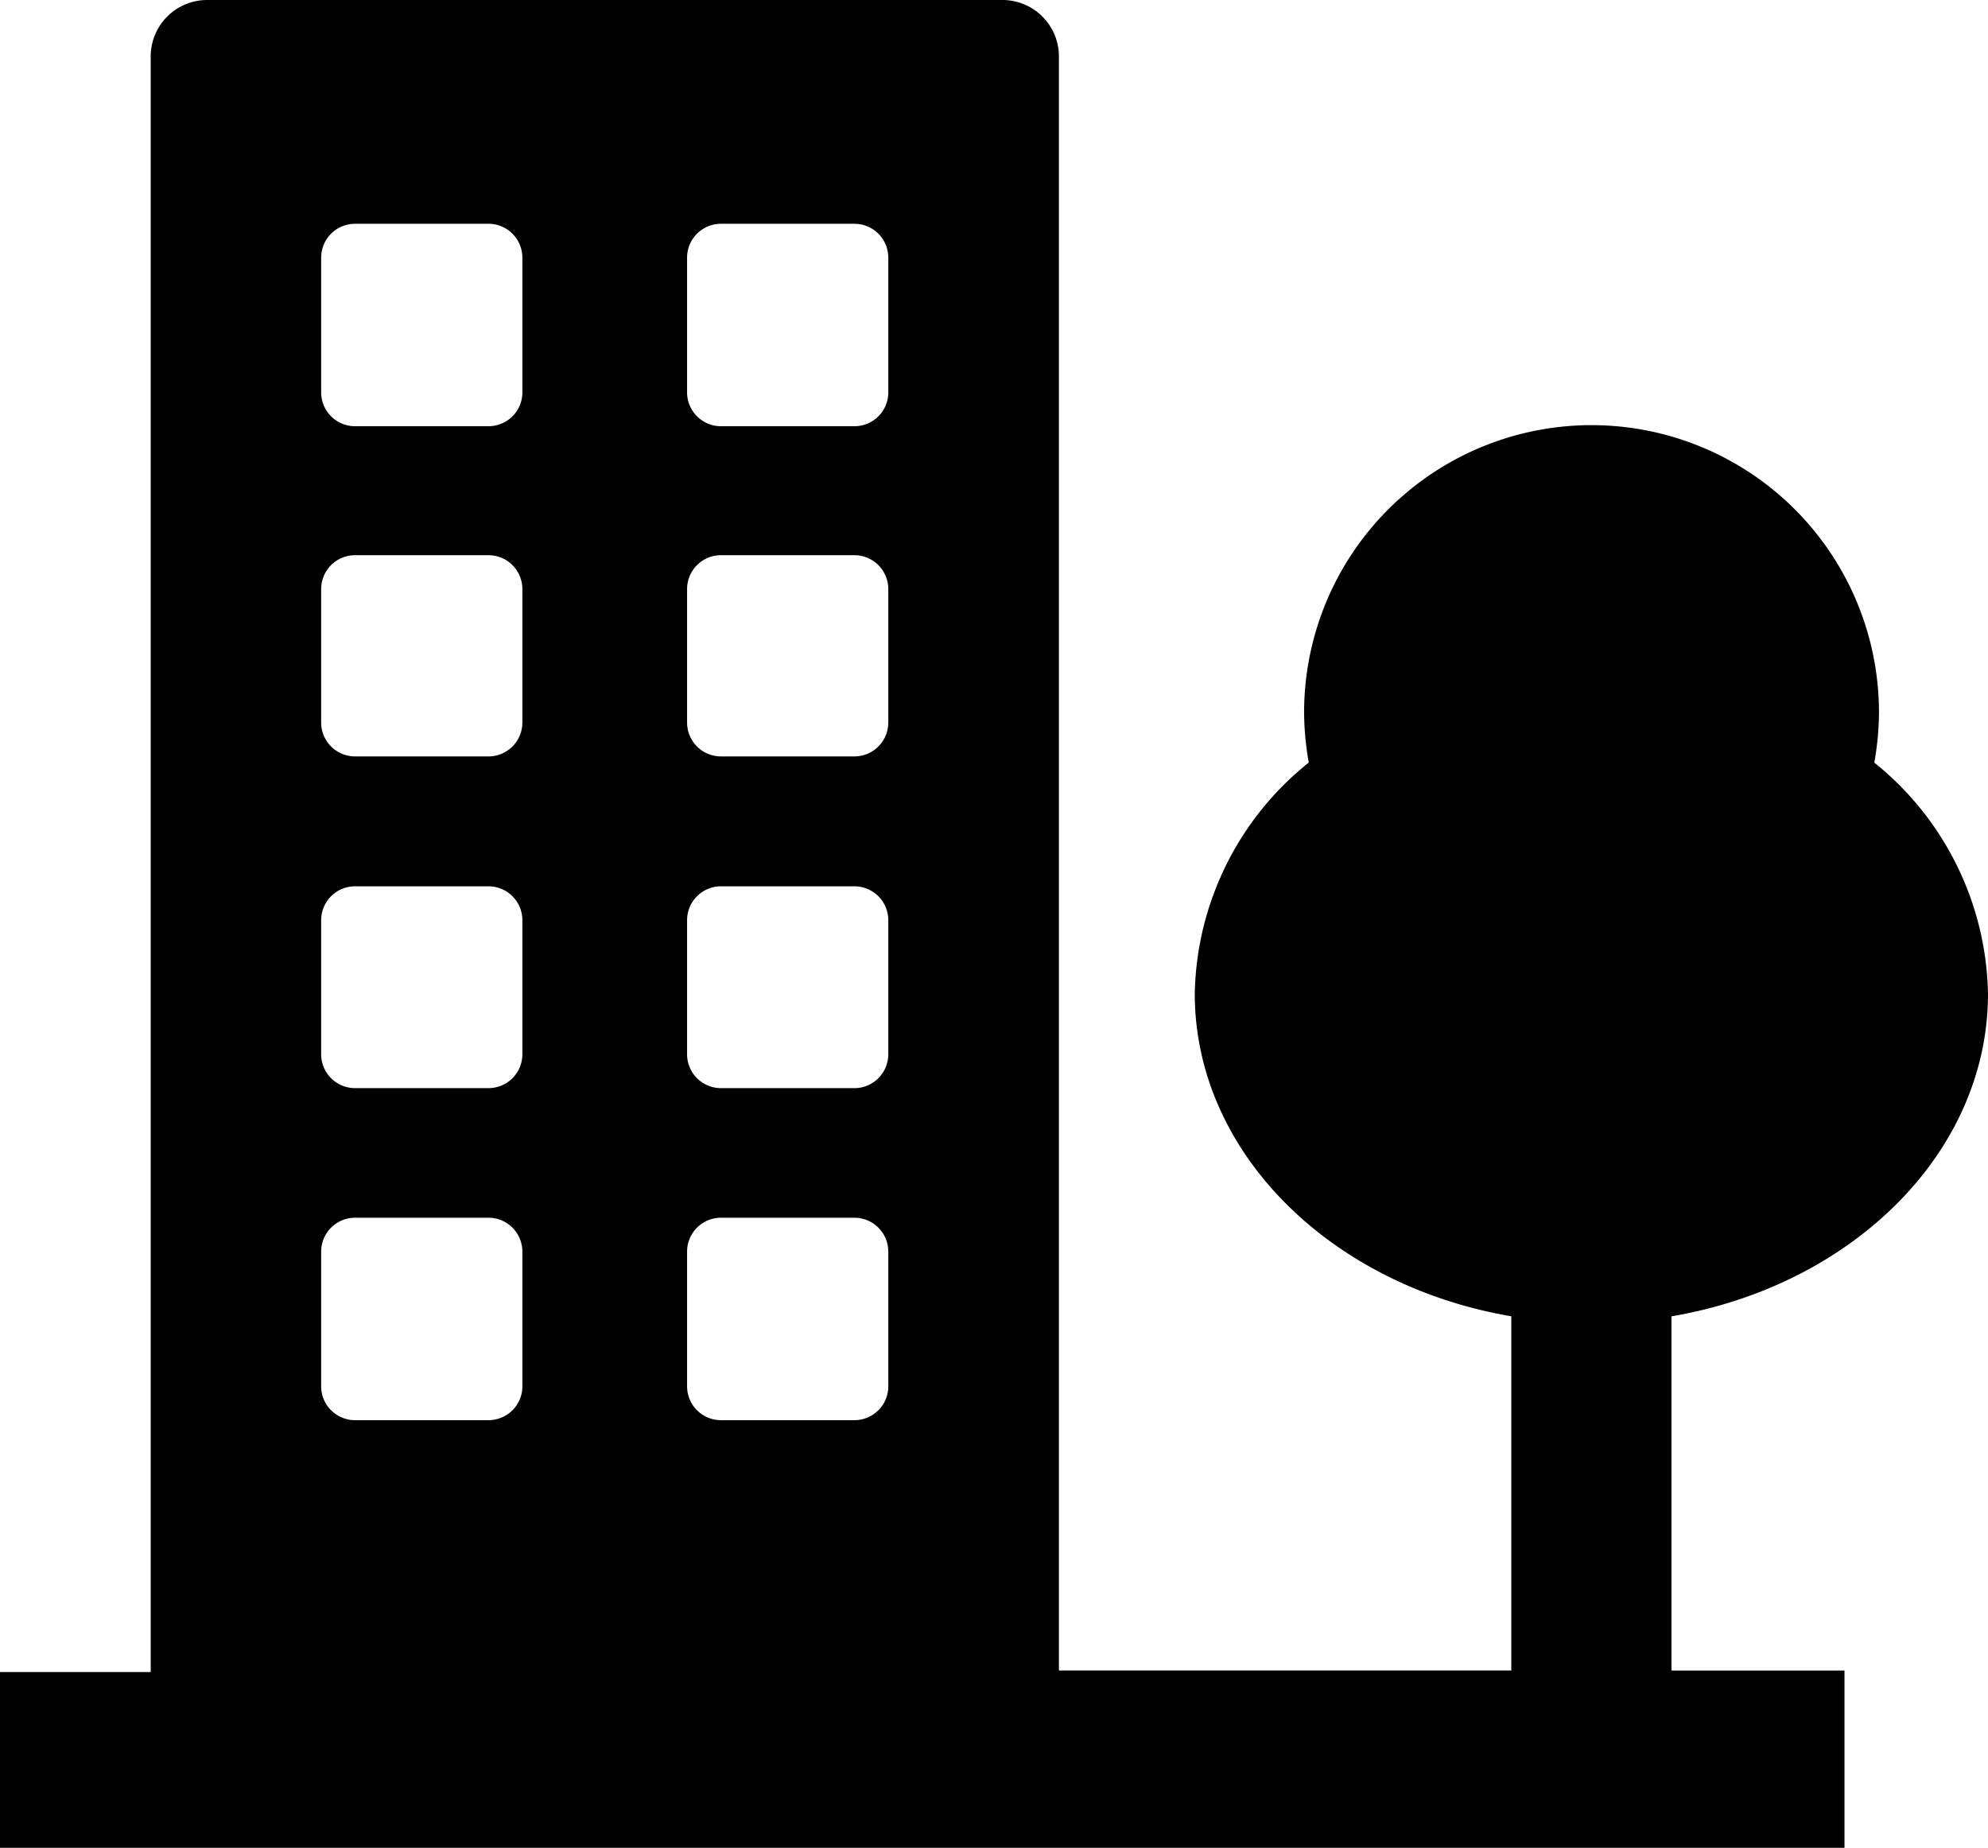
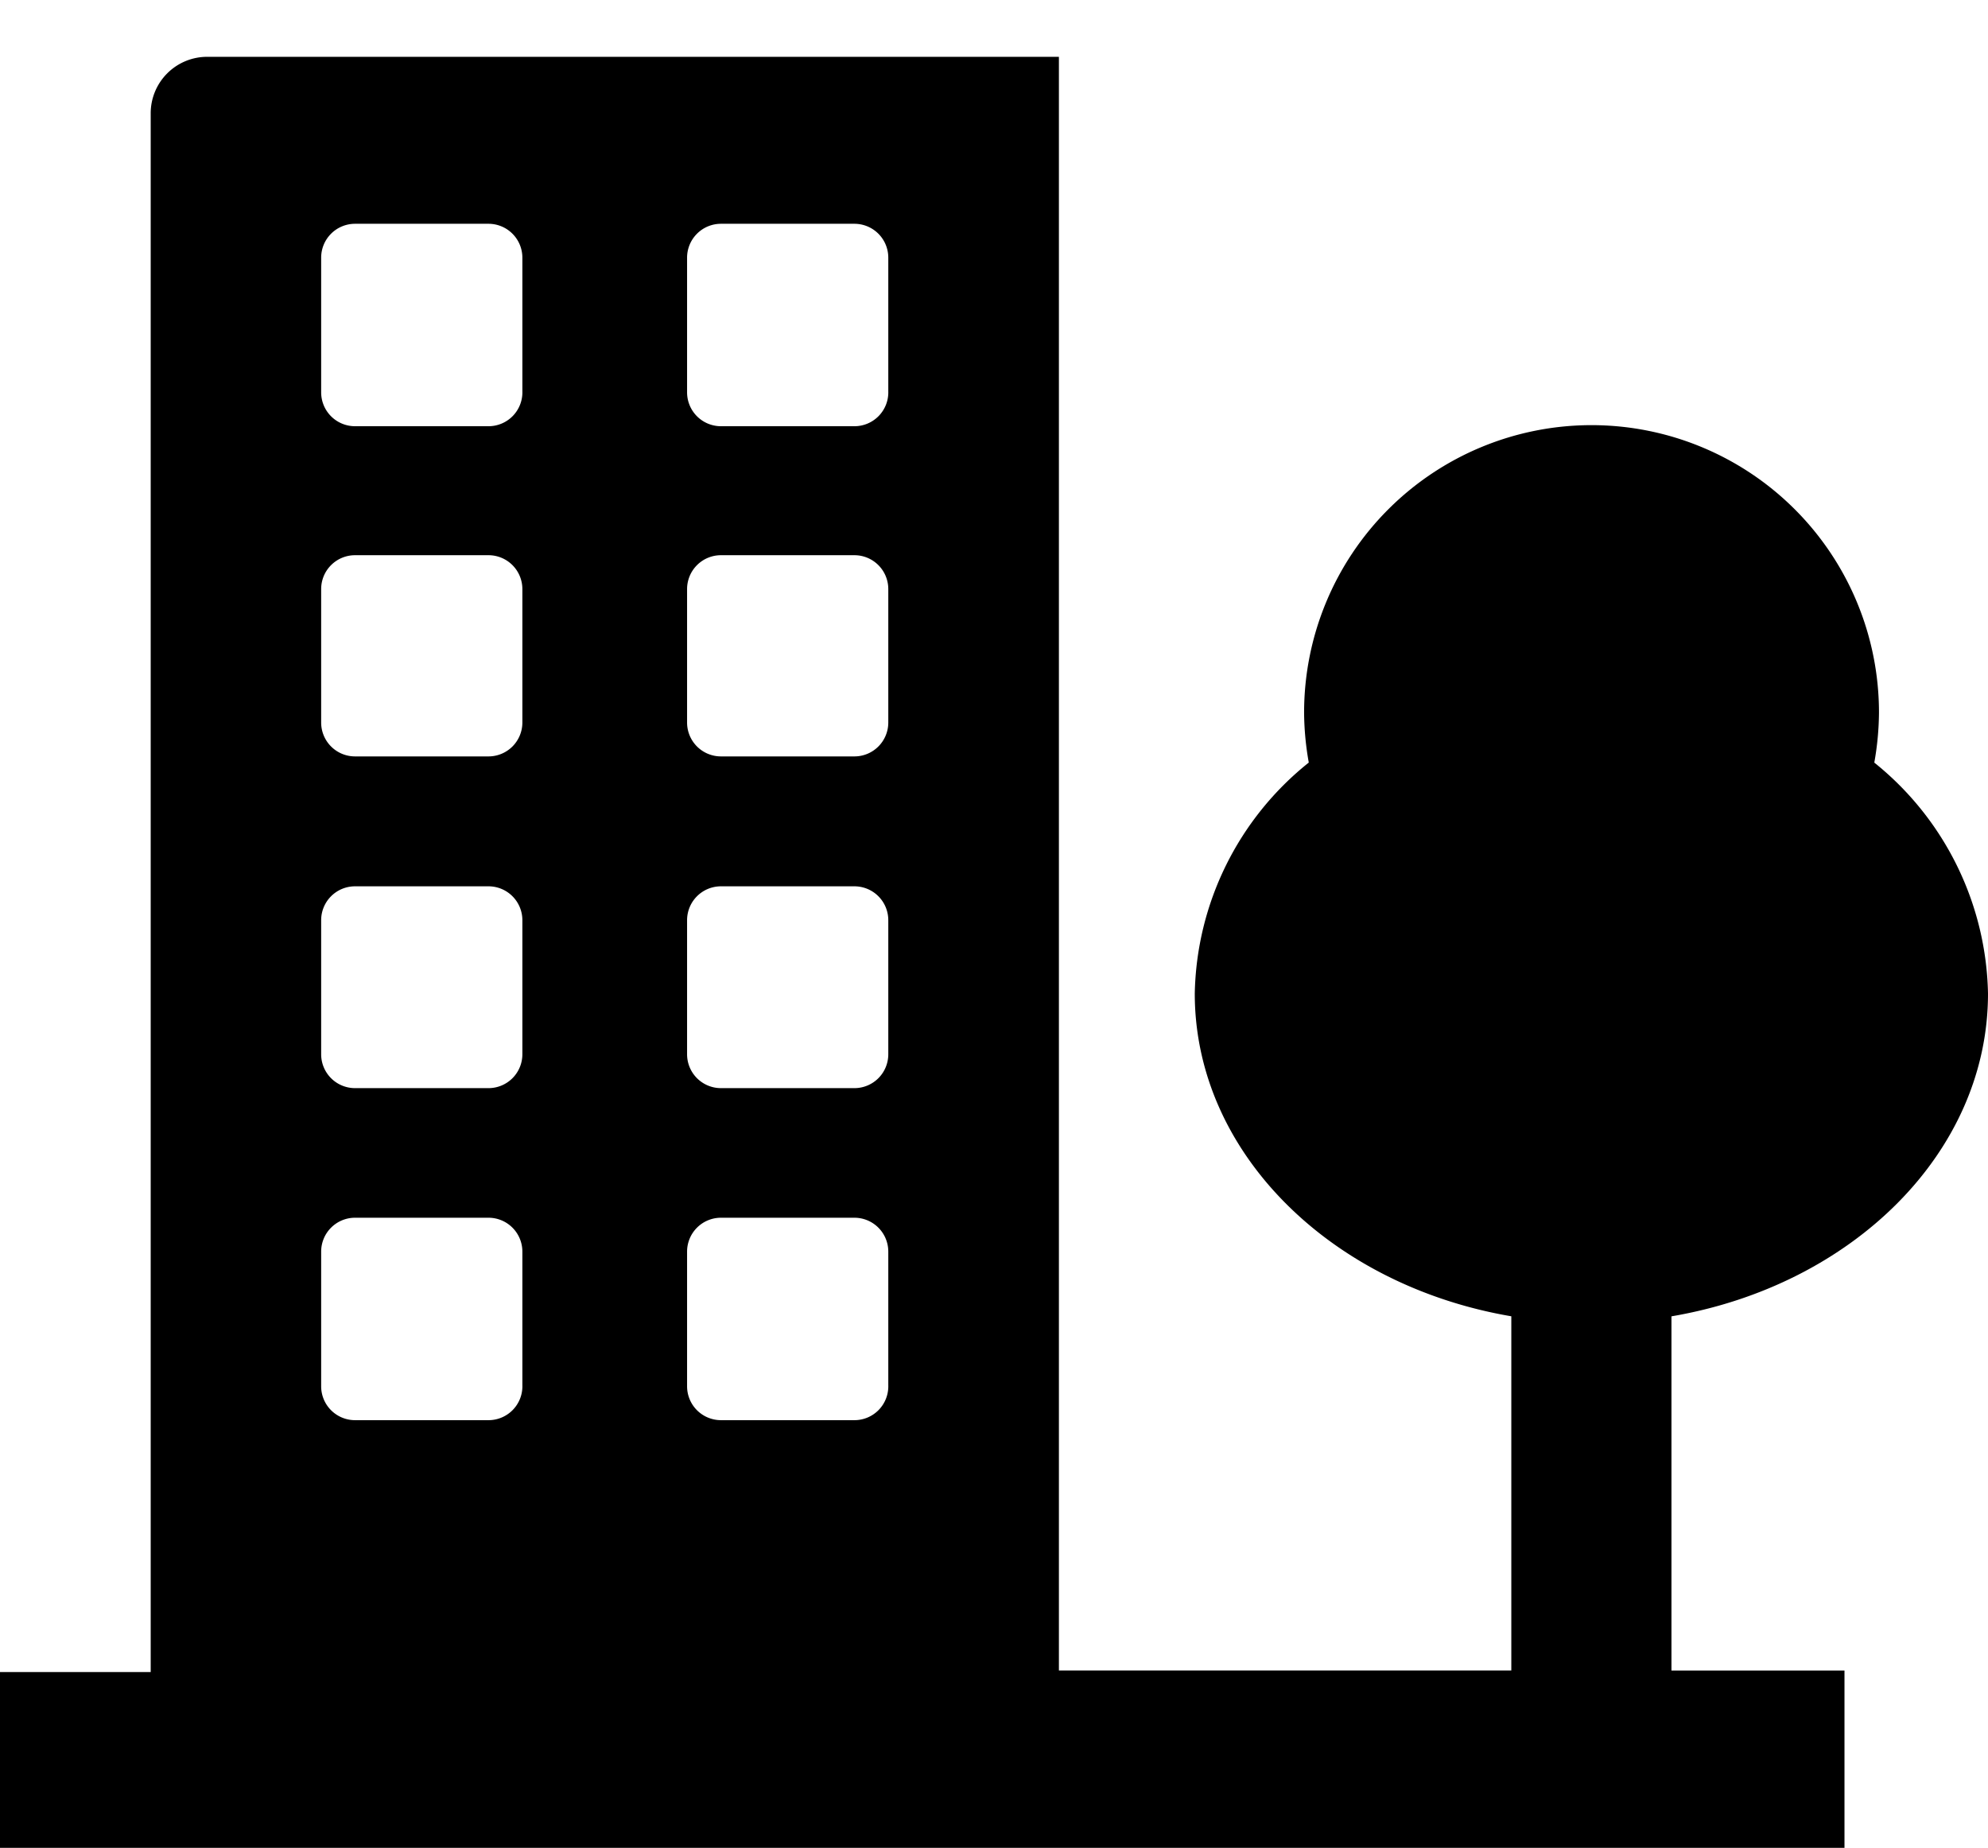
<svg xmlns="http://www.w3.org/2000/svg" width="38.731" height="36.002" viewBox="0 0 38.731 36.002">
-   <path id="city-ride-icon" d="M54.516,35.137a5.719,5.719,0,0,0,.091-.974,5.6,5.6,0,1,0-11.2,0,5.719,5.719,0,0,0,.091.974,5.9,5.9,0,0,0-2.221,4.5c0,3.1,2.651,5.689,6.167,6.288v6.9H38.63V21.387a1.1,1.1,0,0,0-1.107-1.107H22.043a1.1,1.1,0,0,0-1.107,1.107V52.856H18v3.425H53.935V52.826H50.564v-6.9c3.522-.6,6.167-3.189,6.167-6.288a5.913,5.913,0,0,0-2.215-4.5ZM31.386,25.3a.66.66,0,0,1,.66-.66h2.6a.66.66,0,0,1,.66.66v2.6a.66.66,0,0,1-.66.684h-2.6a.66.66,0,0,1-.66-.66Zm0,6.457a.66.66,0,0,1,.66-.66h2.6a.66.66,0,0,1,.66.66v2.6a.66.66,0,0,1-.66.66h-2.6a.66.66,0,0,1-.66-.66Zm0,6.457a.66.66,0,0,1,.66-.666h2.6a.66.66,0,0,1,.66.666v2.6a.66.66,0,0,1-.66.666h-2.6a.66.66,0,0,1-.66-.666Zm0,6.451a.66.66,0,0,1,.66-.66h2.6a.66.66,0,0,1,.66.66v2.6a.66.66,0,0,1-.66.684h-2.6a.66.66,0,0,1-.66-.66ZM24.257,25.3a.66.66,0,0,1,.66-.66h2.6a.66.66,0,0,1,.66.66v2.6a.66.66,0,0,1-.66.684h-2.6a.66.66,0,0,1-.66-.66Zm0,6.457a.66.66,0,0,1,.66-.66h2.6a.66.66,0,0,1,.66.66v2.6a.66.66,0,0,1-.66.66h-2.6a.66.66,0,0,1-.66-.66Zm0,6.457a.66.66,0,0,1,.66-.666h2.6a.66.66,0,0,1,.66.666v2.6a.66.66,0,0,1-.66.666h-2.6a.66.66,0,0,1-.66-.666Zm0,6.451a.66.66,0,0,1,.66-.66h2.6a.66.66,0,0,1,.66.66v2.6a.66.66,0,0,1-.66.684h-2.6a.66.66,0,0,1-.66-.66Z" transform="translate(-18 -20.28)" />
+   <path id="city-ride-icon" d="M54.516,35.137a5.719,5.719,0,0,0,.091-.974,5.6,5.6,0,1,0-11.2,0,5.719,5.719,0,0,0,.091.974,5.9,5.9,0,0,0-2.221,4.5c0,3.1,2.651,5.689,6.167,6.288v6.9H38.63V21.387H22.043a1.1,1.1,0,0,0-1.107,1.107V52.856H18v3.425H53.935V52.826H50.564v-6.9c3.522-.6,6.167-3.189,6.167-6.288a5.913,5.913,0,0,0-2.215-4.5ZM31.386,25.3a.66.66,0,0,1,.66-.66h2.6a.66.66,0,0,1,.66.66v2.6a.66.66,0,0,1-.66.684h-2.6a.66.66,0,0,1-.66-.66Zm0,6.457a.66.66,0,0,1,.66-.66h2.6a.66.66,0,0,1,.66.66v2.6a.66.66,0,0,1-.66.66h-2.6a.66.66,0,0,1-.66-.66Zm0,6.457a.66.66,0,0,1,.66-.666h2.6a.66.66,0,0,1,.66.666v2.6a.66.66,0,0,1-.66.666h-2.6a.66.66,0,0,1-.66-.666Zm0,6.451a.66.66,0,0,1,.66-.66h2.6a.66.66,0,0,1,.66.66v2.6a.66.66,0,0,1-.66.684h-2.6a.66.66,0,0,1-.66-.66ZM24.257,25.3a.66.66,0,0,1,.66-.66h2.6a.66.66,0,0,1,.66.66v2.6a.66.66,0,0,1-.66.684h-2.6a.66.66,0,0,1-.66-.66Zm0,6.457a.66.66,0,0,1,.66-.66h2.6a.66.66,0,0,1,.66.66v2.6a.66.66,0,0,1-.66.66h-2.6a.66.66,0,0,1-.66-.66Zm0,6.457a.66.66,0,0,1,.66-.666h2.6a.66.66,0,0,1,.66.666v2.6a.66.66,0,0,1-.66.666h-2.6a.66.66,0,0,1-.66-.666Zm0,6.451a.66.66,0,0,1,.66-.66h2.6a.66.66,0,0,1,.66.66v2.6a.66.66,0,0,1-.66.684h-2.6a.66.66,0,0,1-.66-.66Z" transform="translate(-18 -20.28)" />
</svg>